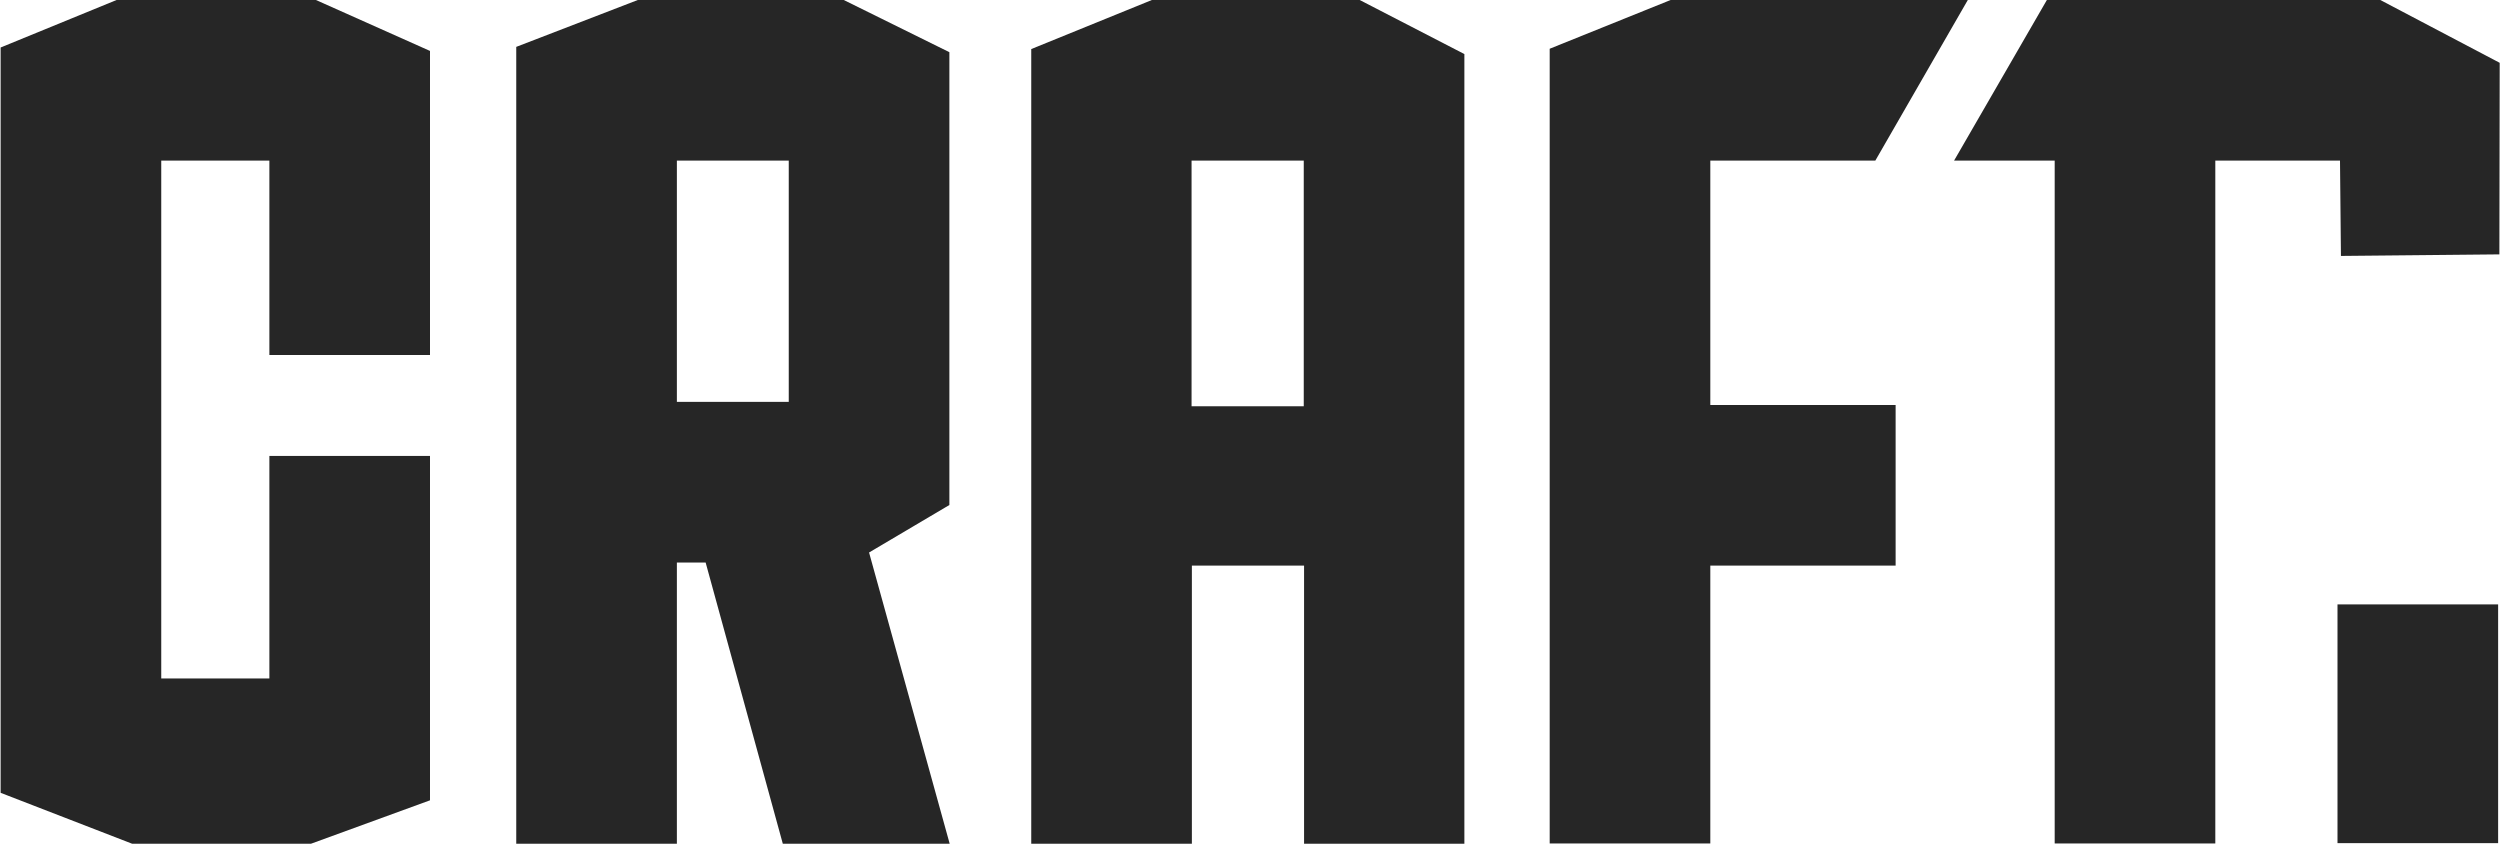
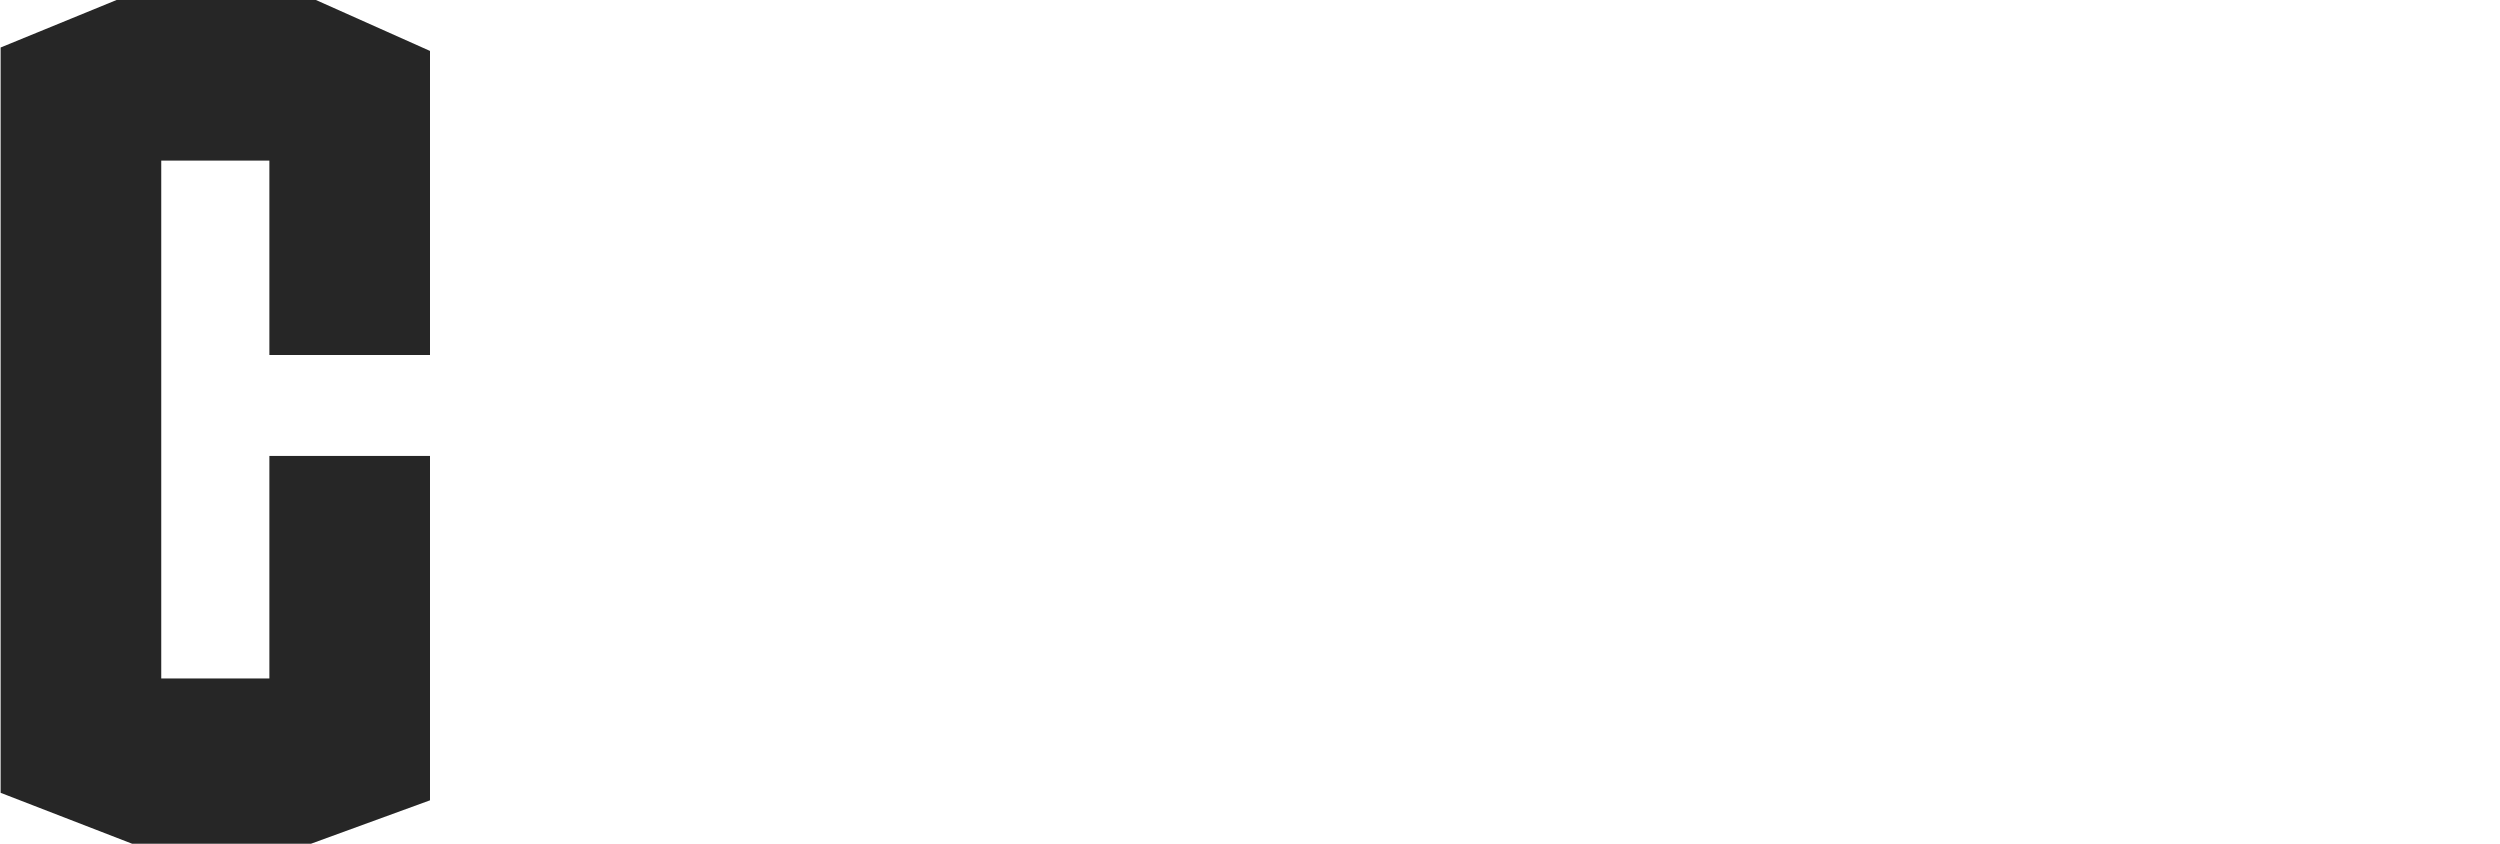
<svg xmlns="http://www.w3.org/2000/svg" width="80" height="27" viewBox="0 0 80 27">
  <polygon points="3.73 0 0.02 1.52 0.02 25.37 4.23 27 9.95 27 13.76 25.61 13.76 14.59 8.62 14.59 8.62 21.71 5.16 21.71 5.16 5.14 8.62 5.14 8.62 11.36 13.76 11.36 13.76 1.63 10.11 0 3.73 0" fill="#262626" />
-   <path d="M30.38,16.16V1.67L27,0H20.41L16.52,1.5V27h5.14V18h.92l2.47,9h5.34l-2.58-9.32Zm-5.14-3.3H21.66V5.14h3.58Z" fill="#262626" />
-   <path d="M36.86,0,33,1.57V27h5.14V18.1h3.59V27h5.13V1.73L43.51,0Zm4.86,13H38.13V5.14h3.59Z" fill="#262626" />
-   <rect x="74.8" y="19.34" width="5.14" height="7.64" fill="#262626" />
-   <polygon points="54.73 5.14 60.01 5.14 62.97 0 53.46 0 49.59 1.56 49.59 26.99 54.73 26.99 54.73 18.1 60.66 18.1 60.66 12.96 54.73 12.96 54.73 5.14" fill="#262626" />
-   <polygon points="76.17 0 65.5 0 62.53 5.14 65.75 5.14 65.75 26.99 70.89 26.99 70.89 5.14 74.88 5.14 74.91 8.19 79.98 8.14 79.99 2.01 76.17 0" fill="#262626" />
</svg>